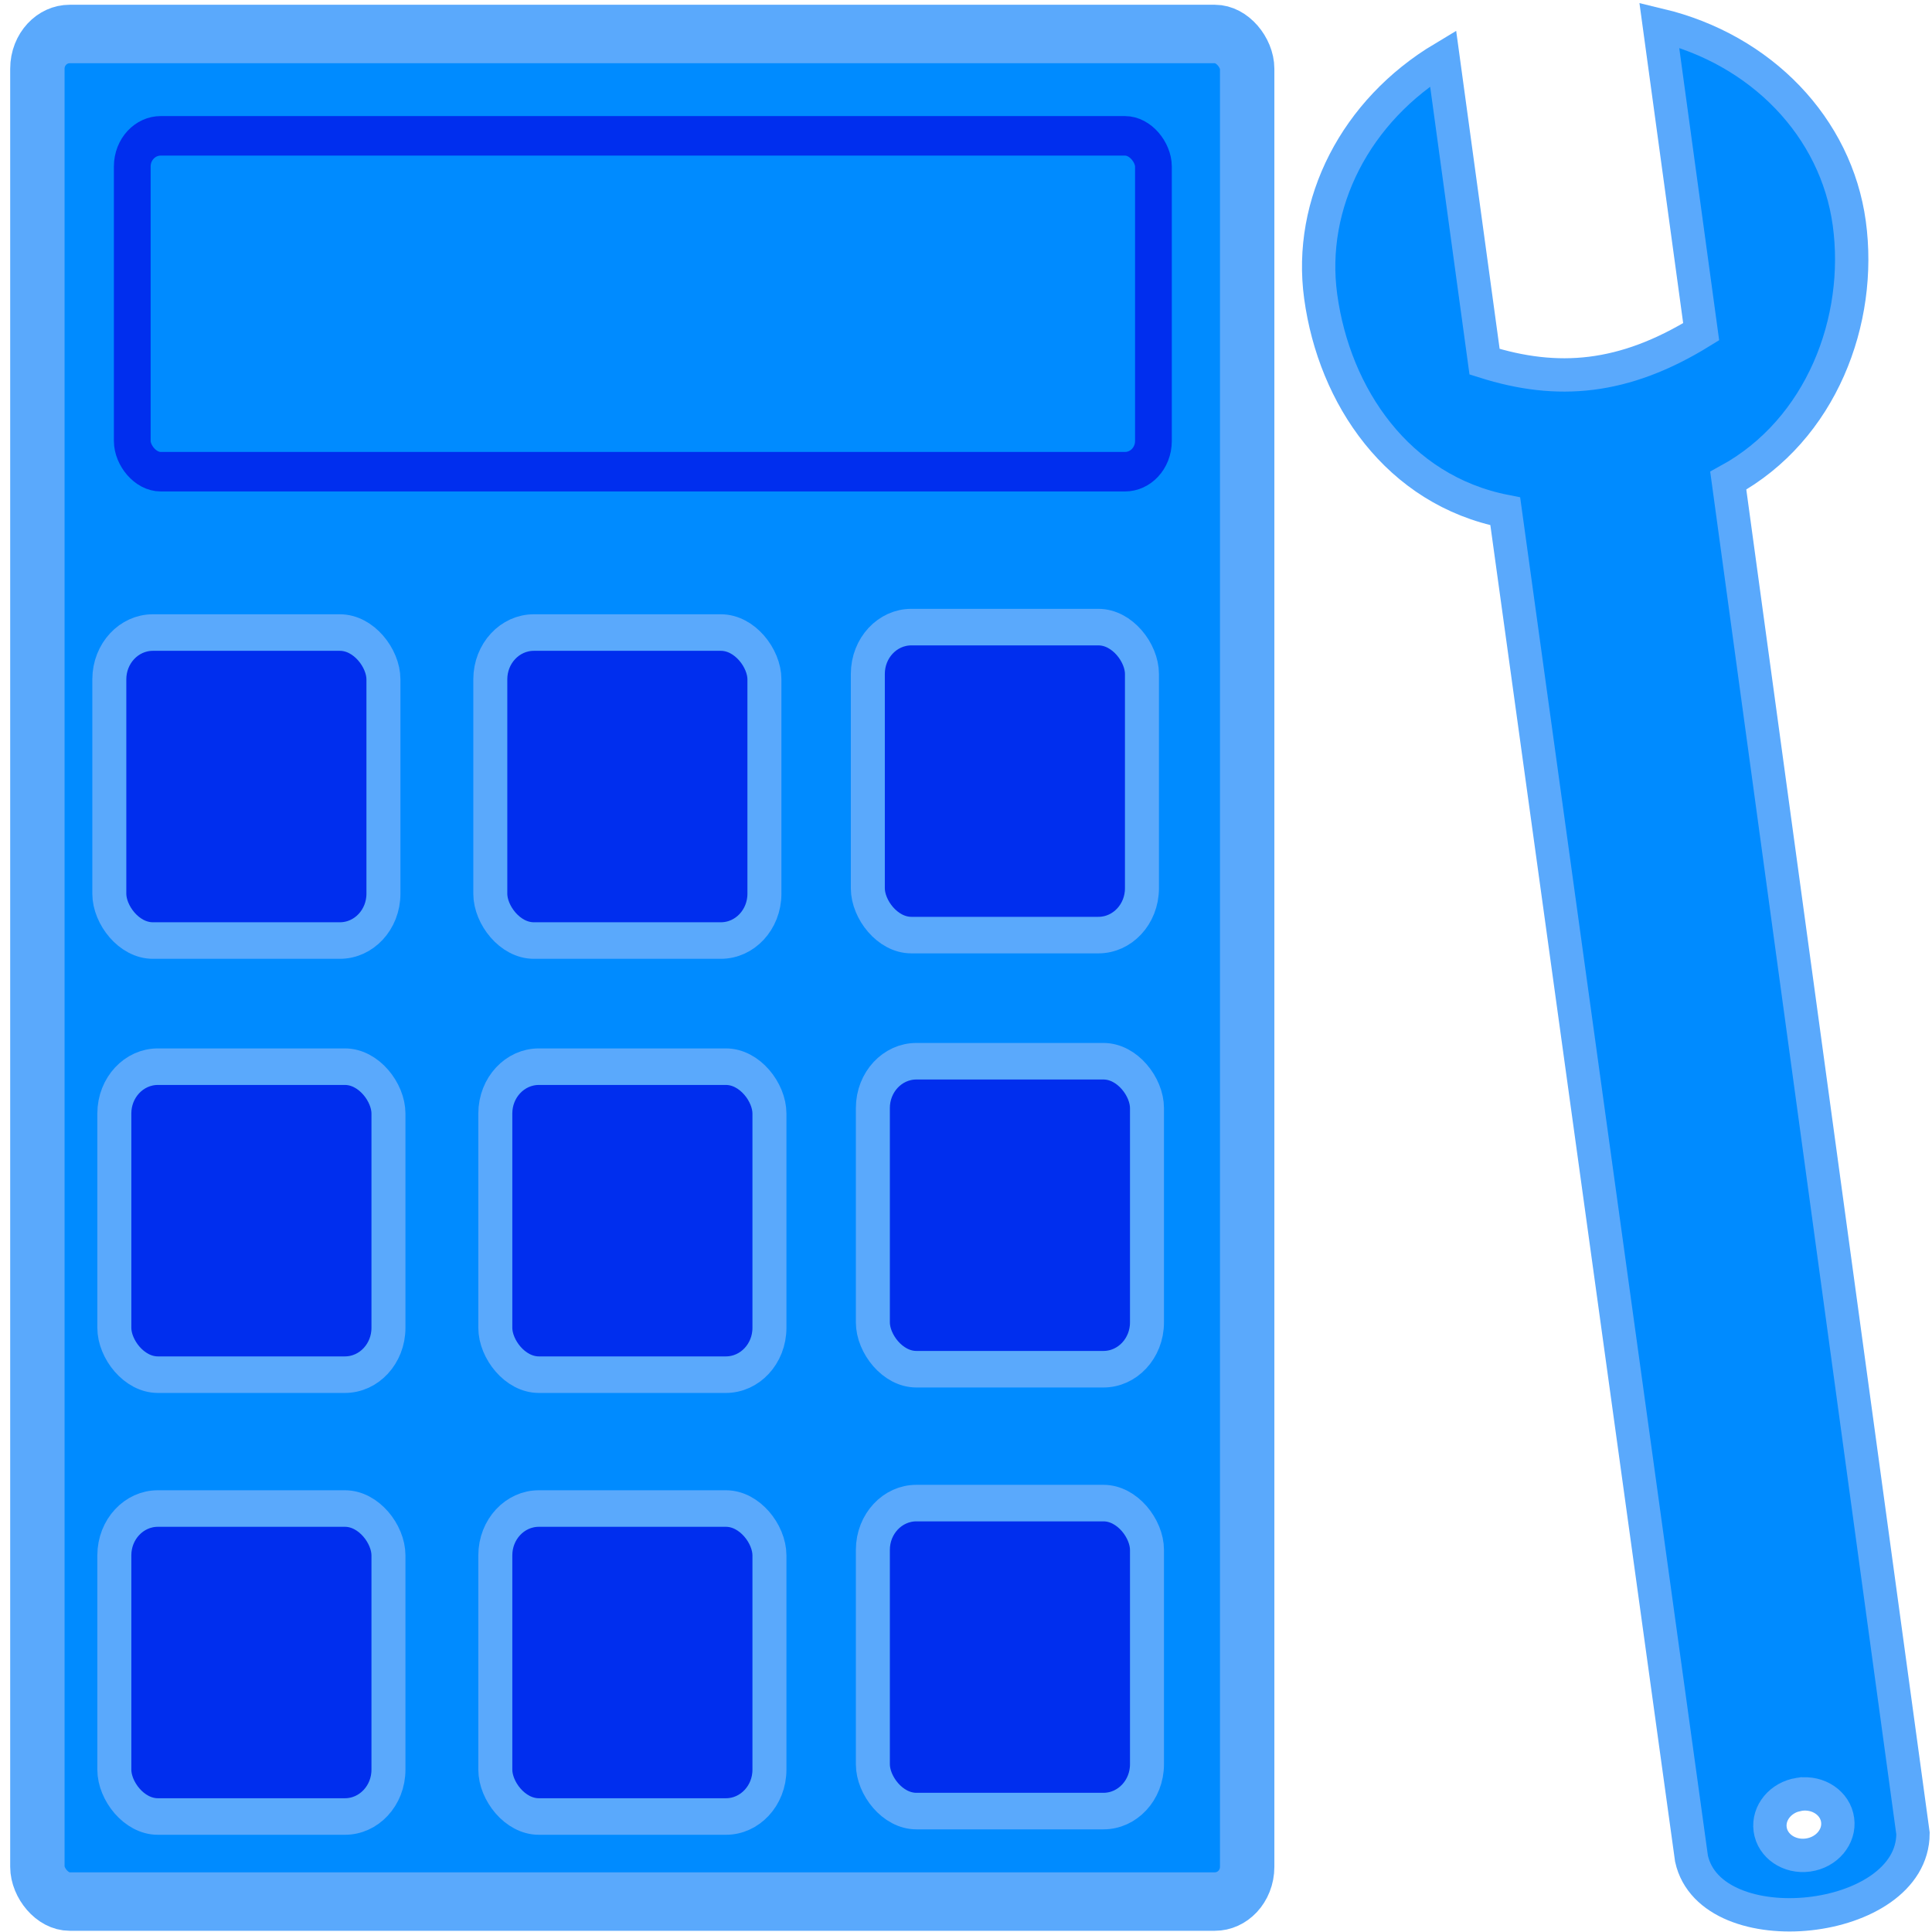
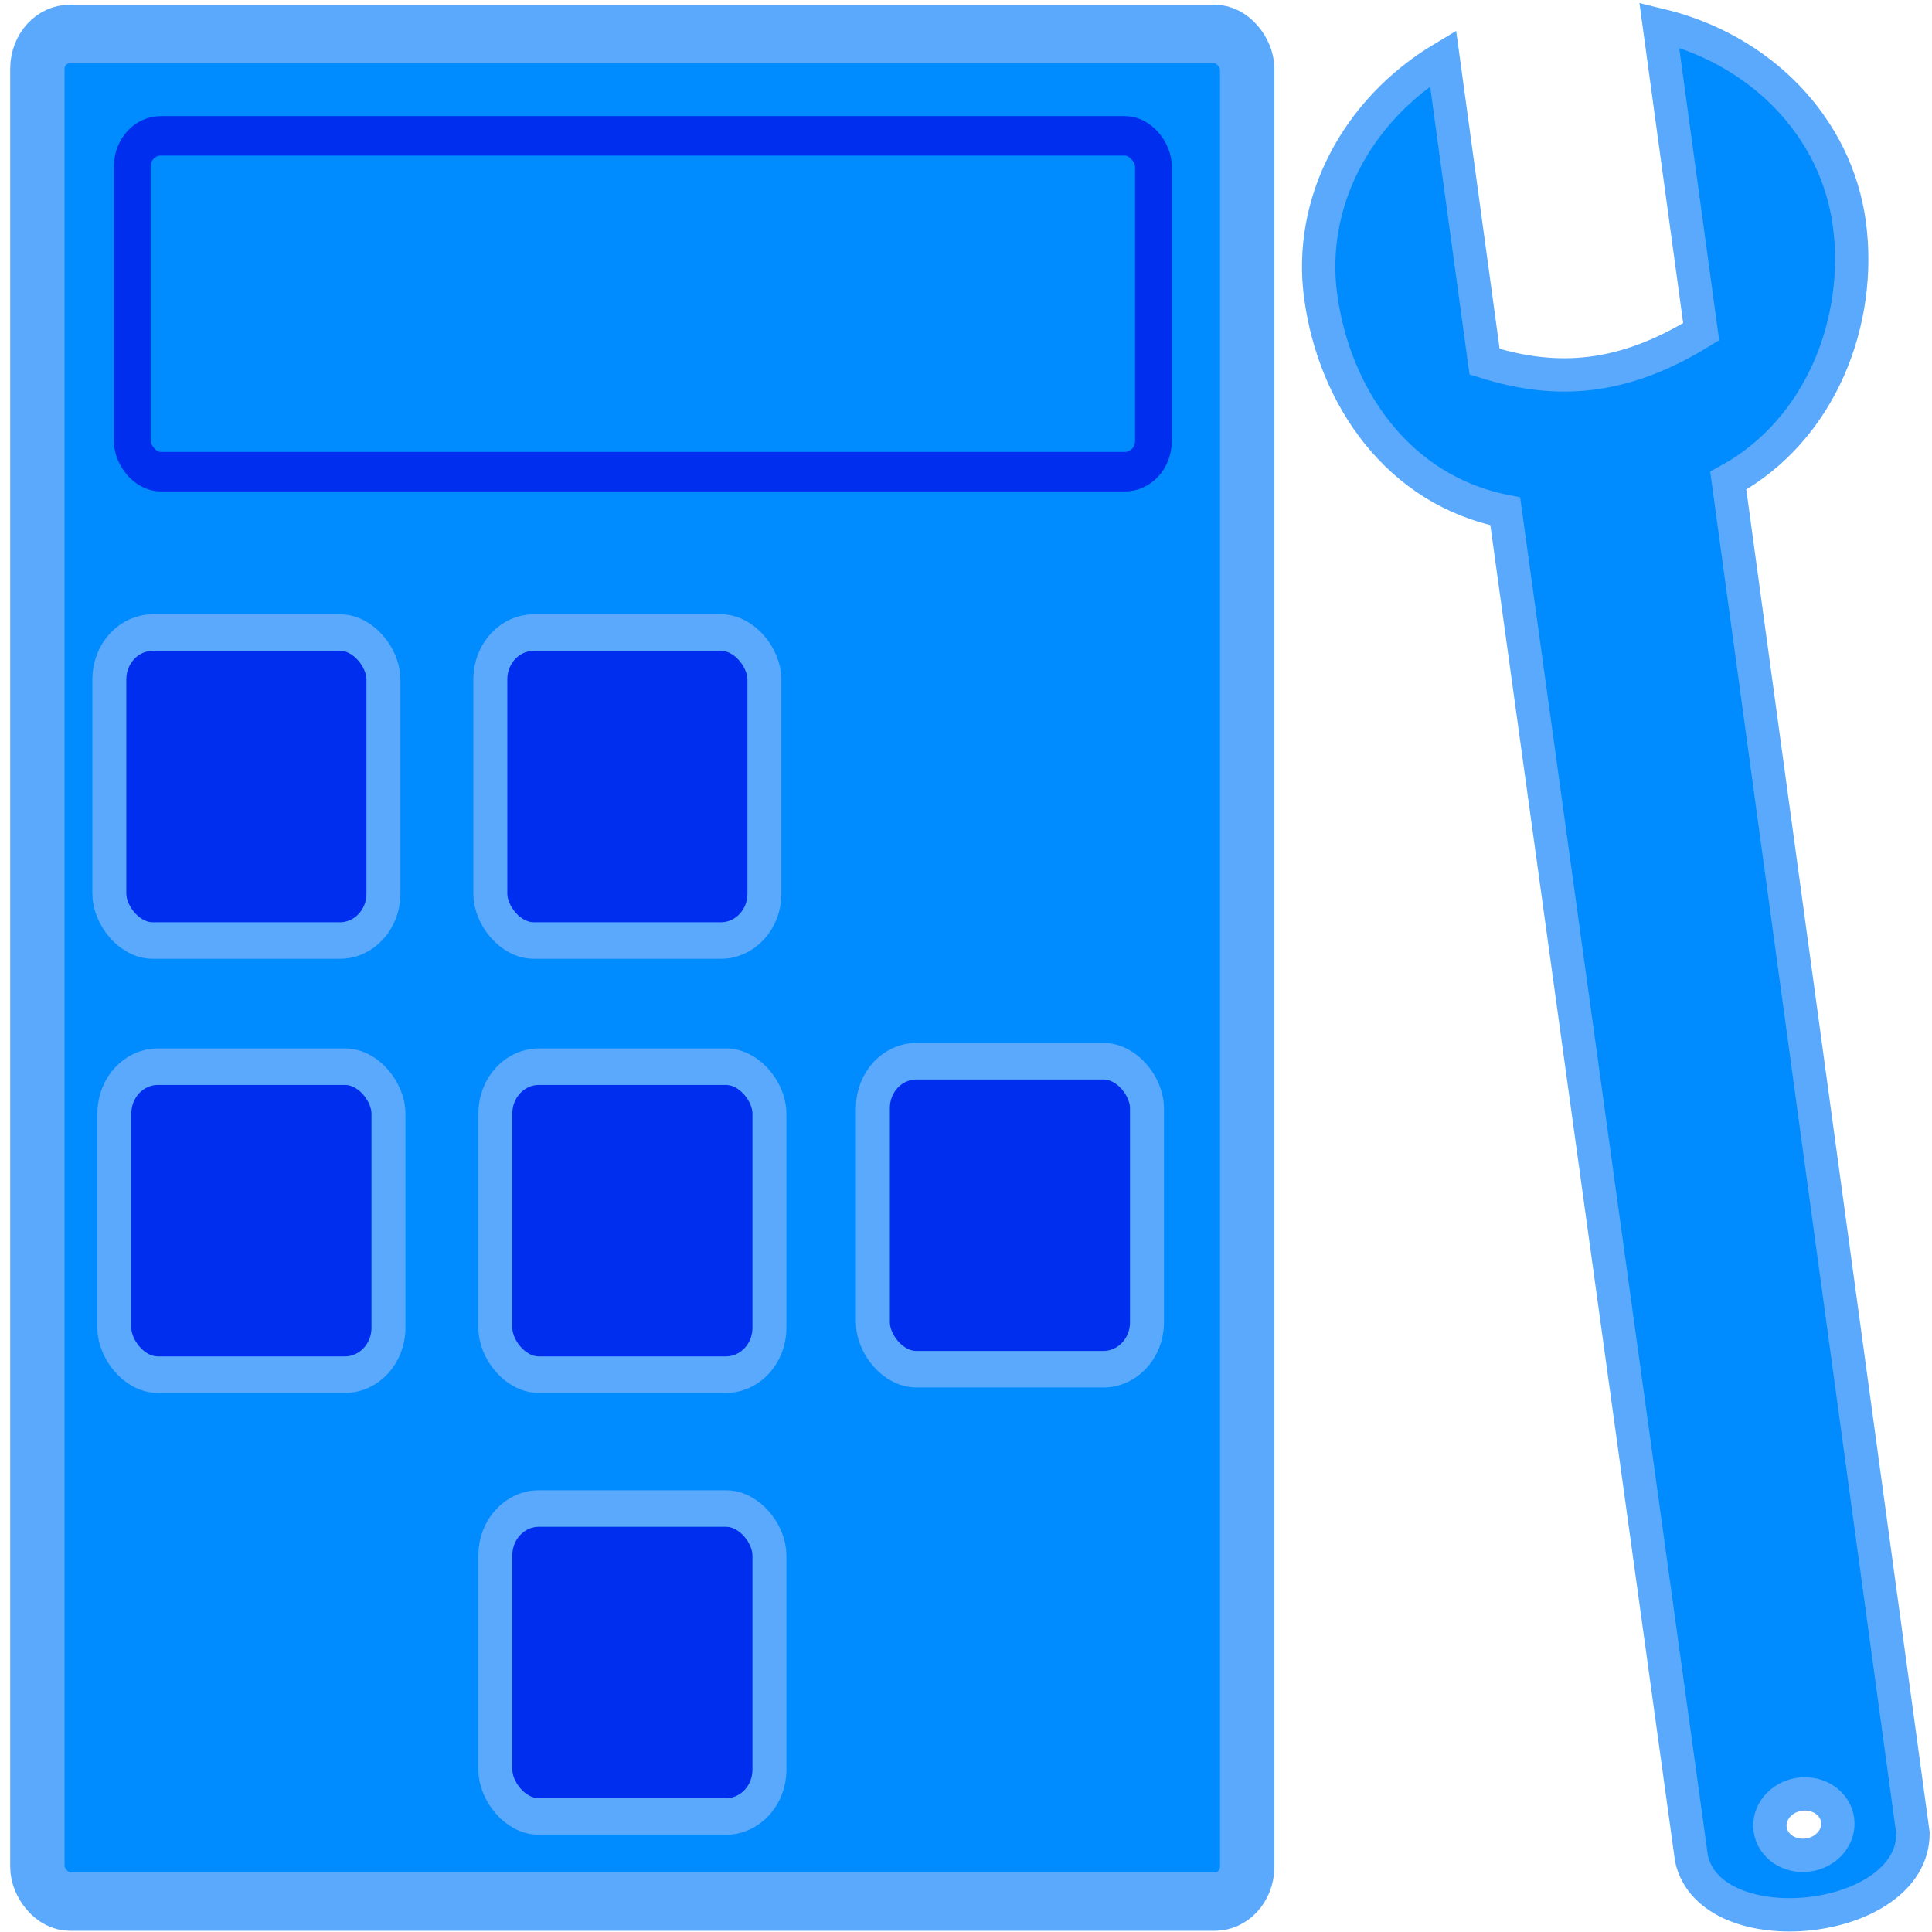
<svg xmlns="http://www.w3.org/2000/svg" xmlns:ns1="http://www.inkscape.org/namespaces/inkscape" xmlns:ns2="http://sodipodi.sourceforge.net/DTD/sodipodi-0.dtd" width="500" height="500" viewBox="0 0 132.292 132.292" version="1.1" id="svg8" ns1:version="1.0.2 (e86c870879, 2021-01-15, custom)" ns2:docname="logo2.1.svg" ns1:export-filename="D:\business\wycenomat\img\logo.png" ns1:export-xdpi="38.399998" ns1:export-ydpi="38.399998">
  <defs id="defs2" />
  <ns2:namedview id="base" pagecolor="#000000" bordercolor="#aaaaaa" borderopacity="1" ns1:pageopacity="0" ns1:pageshadow="2" ns1:zoom="0.63460542" ns1:cx="408.39509" ns1:cy="102.23735" ns1:document-units="mm" ns1:current-layer="layer1" ns1:document-rotation="0" showgrid="false" units="px" ns1:pagecheckerboard="true" ns1:window-width="1920" ns1:window-height="1009" ns1:window-x="-8" ns1:window-y="-8" ns1:window-maximized="1" ns1:snap-global="false" ns1:showpageshadow="false" showborder="true" width="500px" borderlayer="true" />
  <g ns1:label="Warstwa 1" ns1:groupmode="layer" id="layer1">
    <path id="path841" style="fill:#008bff;fill-opacity:1;stroke:#5aa9fc;stroke-width:2.283;stroke-linecap:round;stroke-miterlimit:4;stroke-dasharray:none;stroke-opacity:1" d="m 113.617,1.711 2.869,21.003 c -5.309,3.279 -9.851,3.626 -14.832,2.053 L 98.814,3.982 c -5.985,3.586 -9.252,9.947 -8.381,16.321 0.933,6.829 5.275,13.263 12.639,14.71 l 12.752,92.257 c 1.34,6.035 15.149,4.595 15.167,-1.723 L 118.341,32.912 c 6.387,-3.487 9.193,-10.989 8.287,-17.618 C 125.73,8.726 120.615,3.385 113.617,1.711 Z m 9.579,121.155 c 0.013,-0.003 0.027,-0.004 0.04,-0.006 1.276,-0.177 2.437,0.612 2.594,1.761 0.157,1.15 -0.75,2.225 -2.026,2.401 -1.276,0.177 -2.438,-0.612 -2.595,-1.762 -0.155,-1.135 0.728,-2.201 1.985,-2.395 z" ns2:nodetypes="cccccccccccccsccc" />
    <g id="g894" transform="matrix(0.931,0,0,1.001,0.113,-0.072)">
      <rect style="fill:#008bff;fill-opacity:1;stroke:#5aa9fc;stroke-width:4;stroke-linecap:round;stroke-linejoin:round;stroke-miterlimit:4;stroke-dasharray:none;stroke-opacity:1" id="rect846" width="88.979" height="127.752" x="2.628" y="2.397" ry="2.377" />
      <rect style="fill:#008bff;fill-opacity:1;stroke:#002eee;stroke-width:2.703;stroke-linecap:round;stroke-linejoin:round;stroke-miterlimit:4;stroke-dasharray:none;stroke-opacity:1" id="rect848" width="75.105" height="22.975" x="9.607" y="9.364" ry="2.095" />
-       <rect style="fill:#002eee;fill-opacity:1;stroke:#5aa9fc;stroke-width:2.5;stroke-linecap:round;stroke-linejoin:round;stroke-miterlimit:4;stroke-dasharray:none;stroke-opacity:1" id="rect850-1" width="20.161" height="21.068" x="8.288" y="103.264" ry="3.202" />
      <rect style="fill:#002eee;fill-opacity:1;stroke:#5aa9fc;stroke-width:2.5;stroke-linecap:round;stroke-linejoin:round;stroke-miterlimit:4;stroke-dasharray:none;stroke-opacity:1" id="rect850-3-2" width="20.161" height="21.068" x="36.309" y="103.264" ry="3.202" />
-       <rect style="fill:#002eee;fill-opacity:1;stroke:#5aa9fc;stroke-width:2.5;stroke-linecap:round;stroke-linejoin:round;stroke-miterlimit:4;stroke-dasharray:none;stroke-opacity:1" id="rect850-8-1" width="20.161" height="21.068" x="64.077" y="102.892" ry="3.202" />
      <rect style="fill:#002eee;fill-opacity:1;stroke:#5aa9fc;stroke-width:2.5;stroke-linecap:round;stroke-linejoin:round;stroke-miterlimit:4;stroke-dasharray:none;stroke-opacity:1" id="rect850-2" width="20.161" height="21.068" x="8.288" y="73.039" ry="3.202" />
      <rect style="fill:#002eee;fill-opacity:1;stroke:#5aa9fc;stroke-width:2.5;stroke-linecap:round;stroke-linejoin:round;stroke-miterlimit:4;stroke-dasharray:none;stroke-opacity:1" id="rect850-3-7" width="20.161" height="21.068" x="36.309" y="73.039" ry="3.202" />
      <rect style="fill:#002eee;fill-opacity:1;stroke:#5aa9fc;stroke-width:2.5;stroke-linecap:round;stroke-linejoin:round;stroke-miterlimit:4;stroke-dasharray:none;stroke-opacity:1" id="rect850-8-5" width="20.161" height="21.068" x="64.077" y="72.666" ry="3.202" />
      <rect style="fill:#002eee;fill-opacity:1;stroke:#5aa9fc;stroke-width:2.5;stroke-linecap:round;stroke-linejoin:round;stroke-miterlimit:4;stroke-dasharray:none;stroke-opacity:1" id="rect850-51" width="20.161" height="21.068" x="7.919" y="43.342" ry="3.202" />
      <rect style="fill:#002eee;fill-opacity:1;stroke:#5aa9fc;stroke-width:2.5;stroke-linecap:round;stroke-linejoin:round;stroke-miterlimit:4;stroke-dasharray:none;stroke-opacity:1" id="rect850-3-8" width="20.161" height="21.068" x="35.94" y="43.342" ry="3.202" />
-       <rect style="fill:#002eee;fill-opacity:1;stroke:#5aa9fc;stroke-width:2.5;stroke-linecap:round;stroke-linejoin:round;stroke-miterlimit:4;stroke-dasharray:none;stroke-opacity:1" id="rect850-8-4" width="20.161" height="21.068" x="63.707" y="42.97" ry="3.202" />
    </g>
  </g>
</svg>